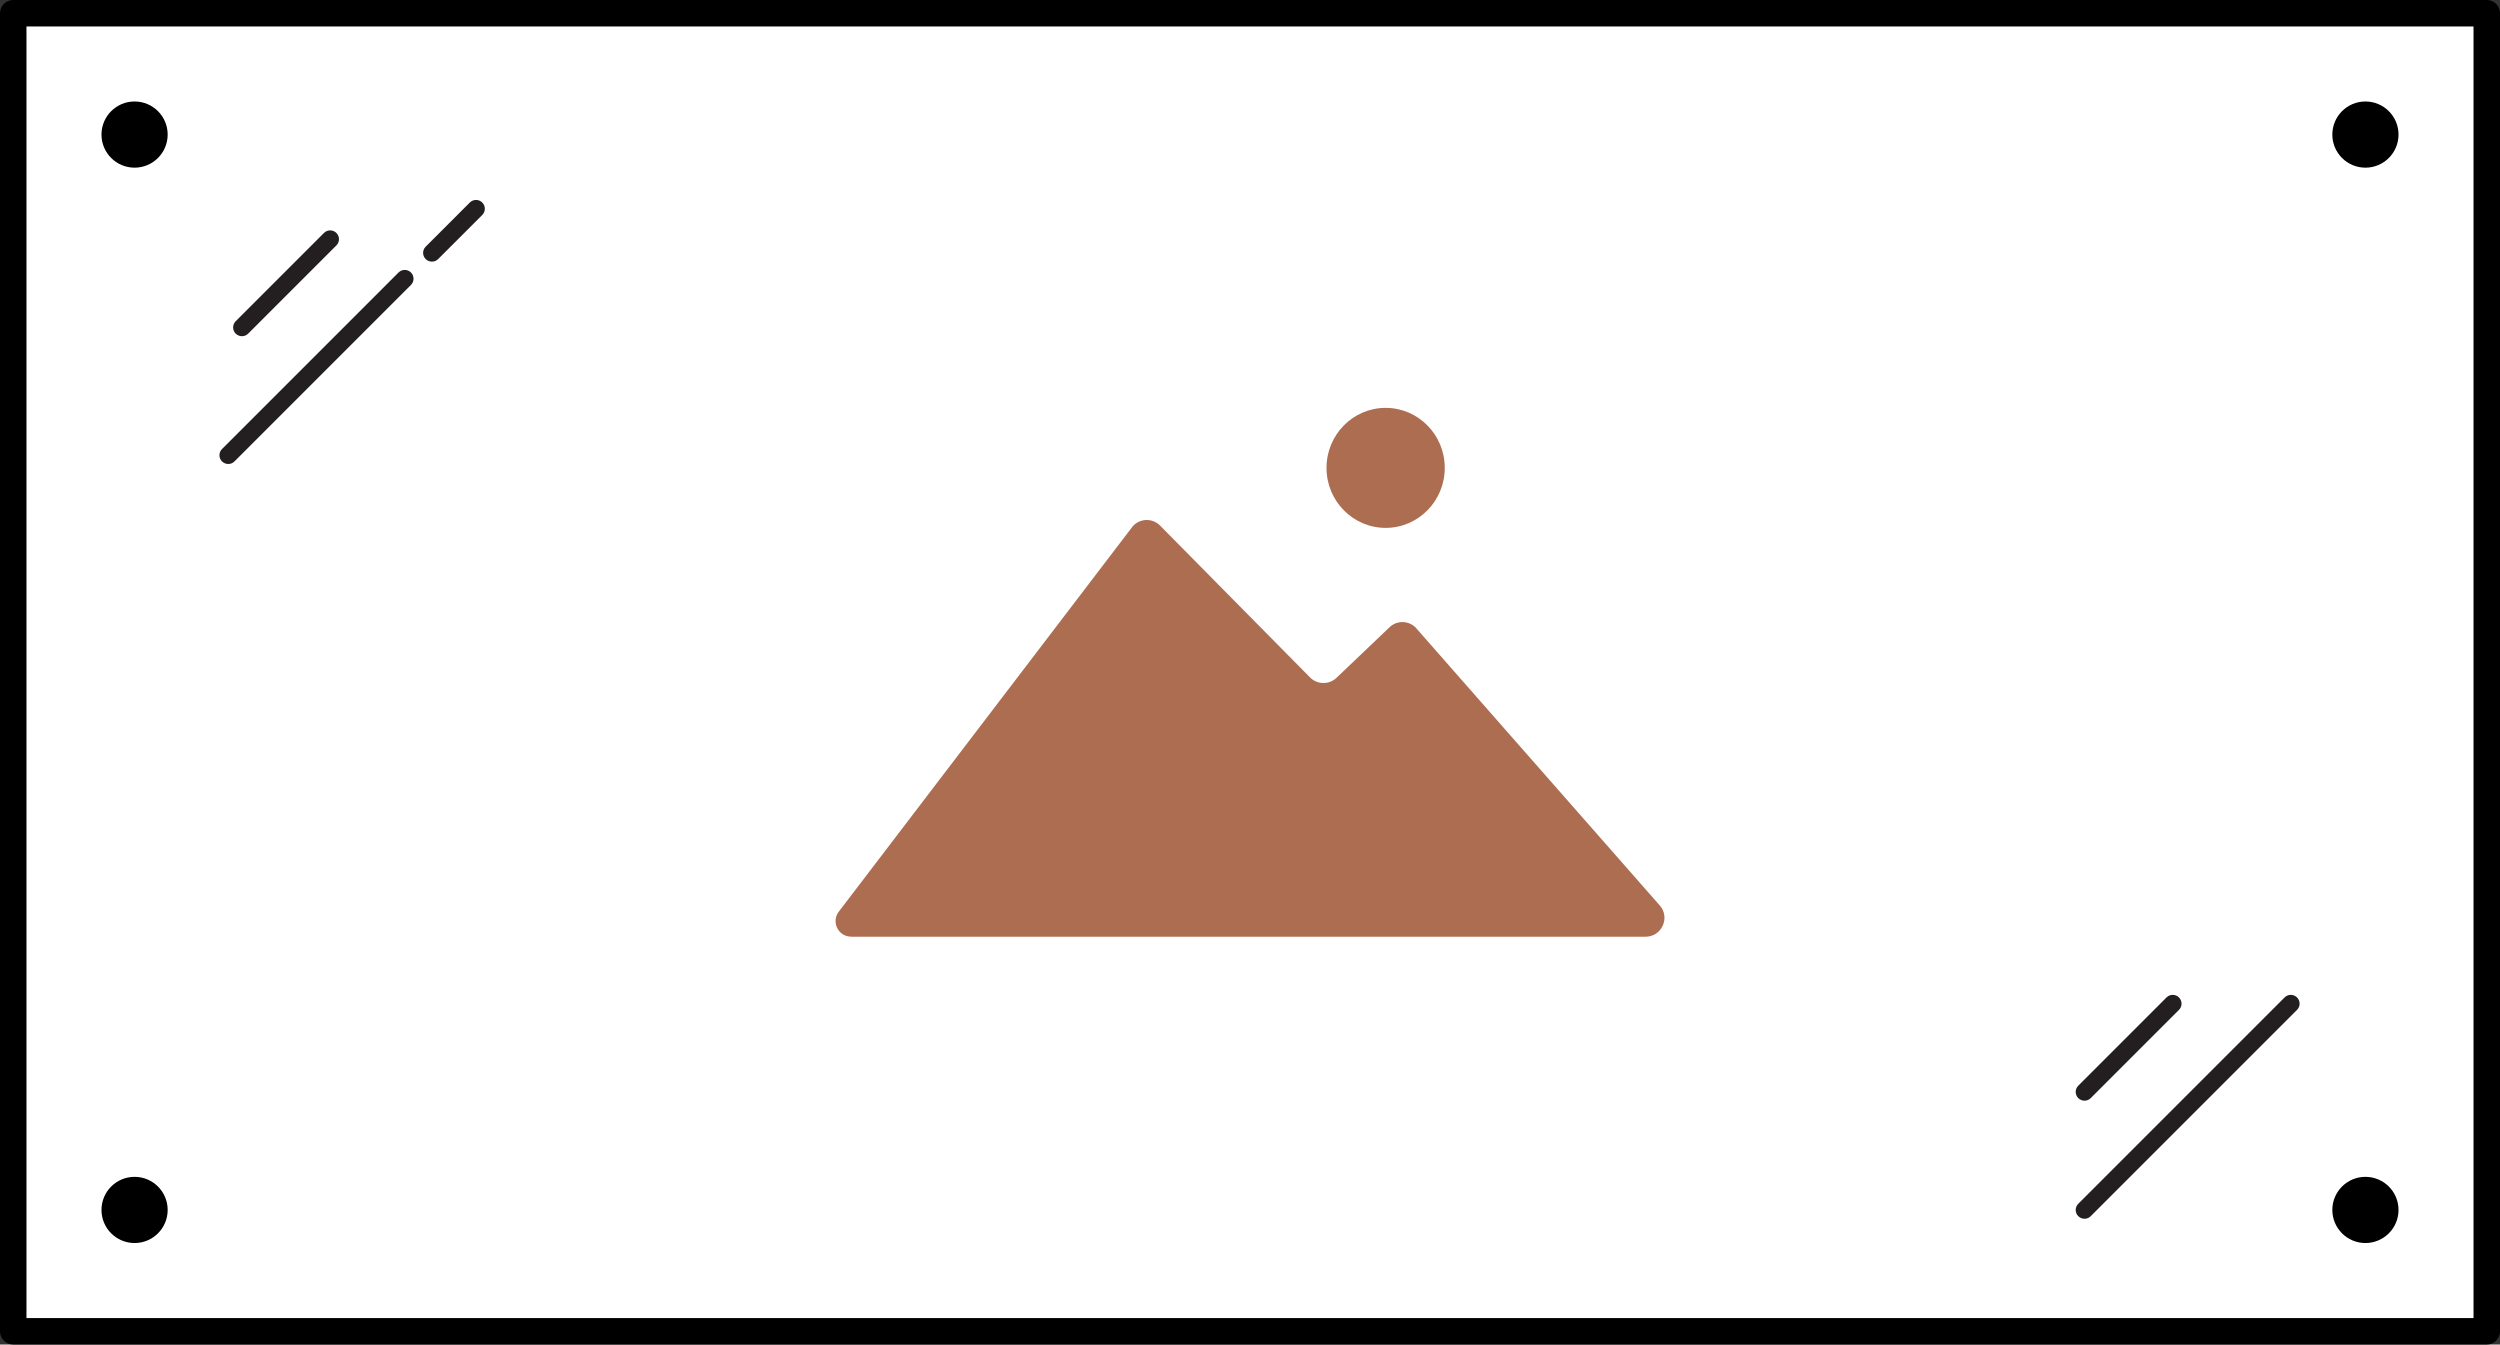
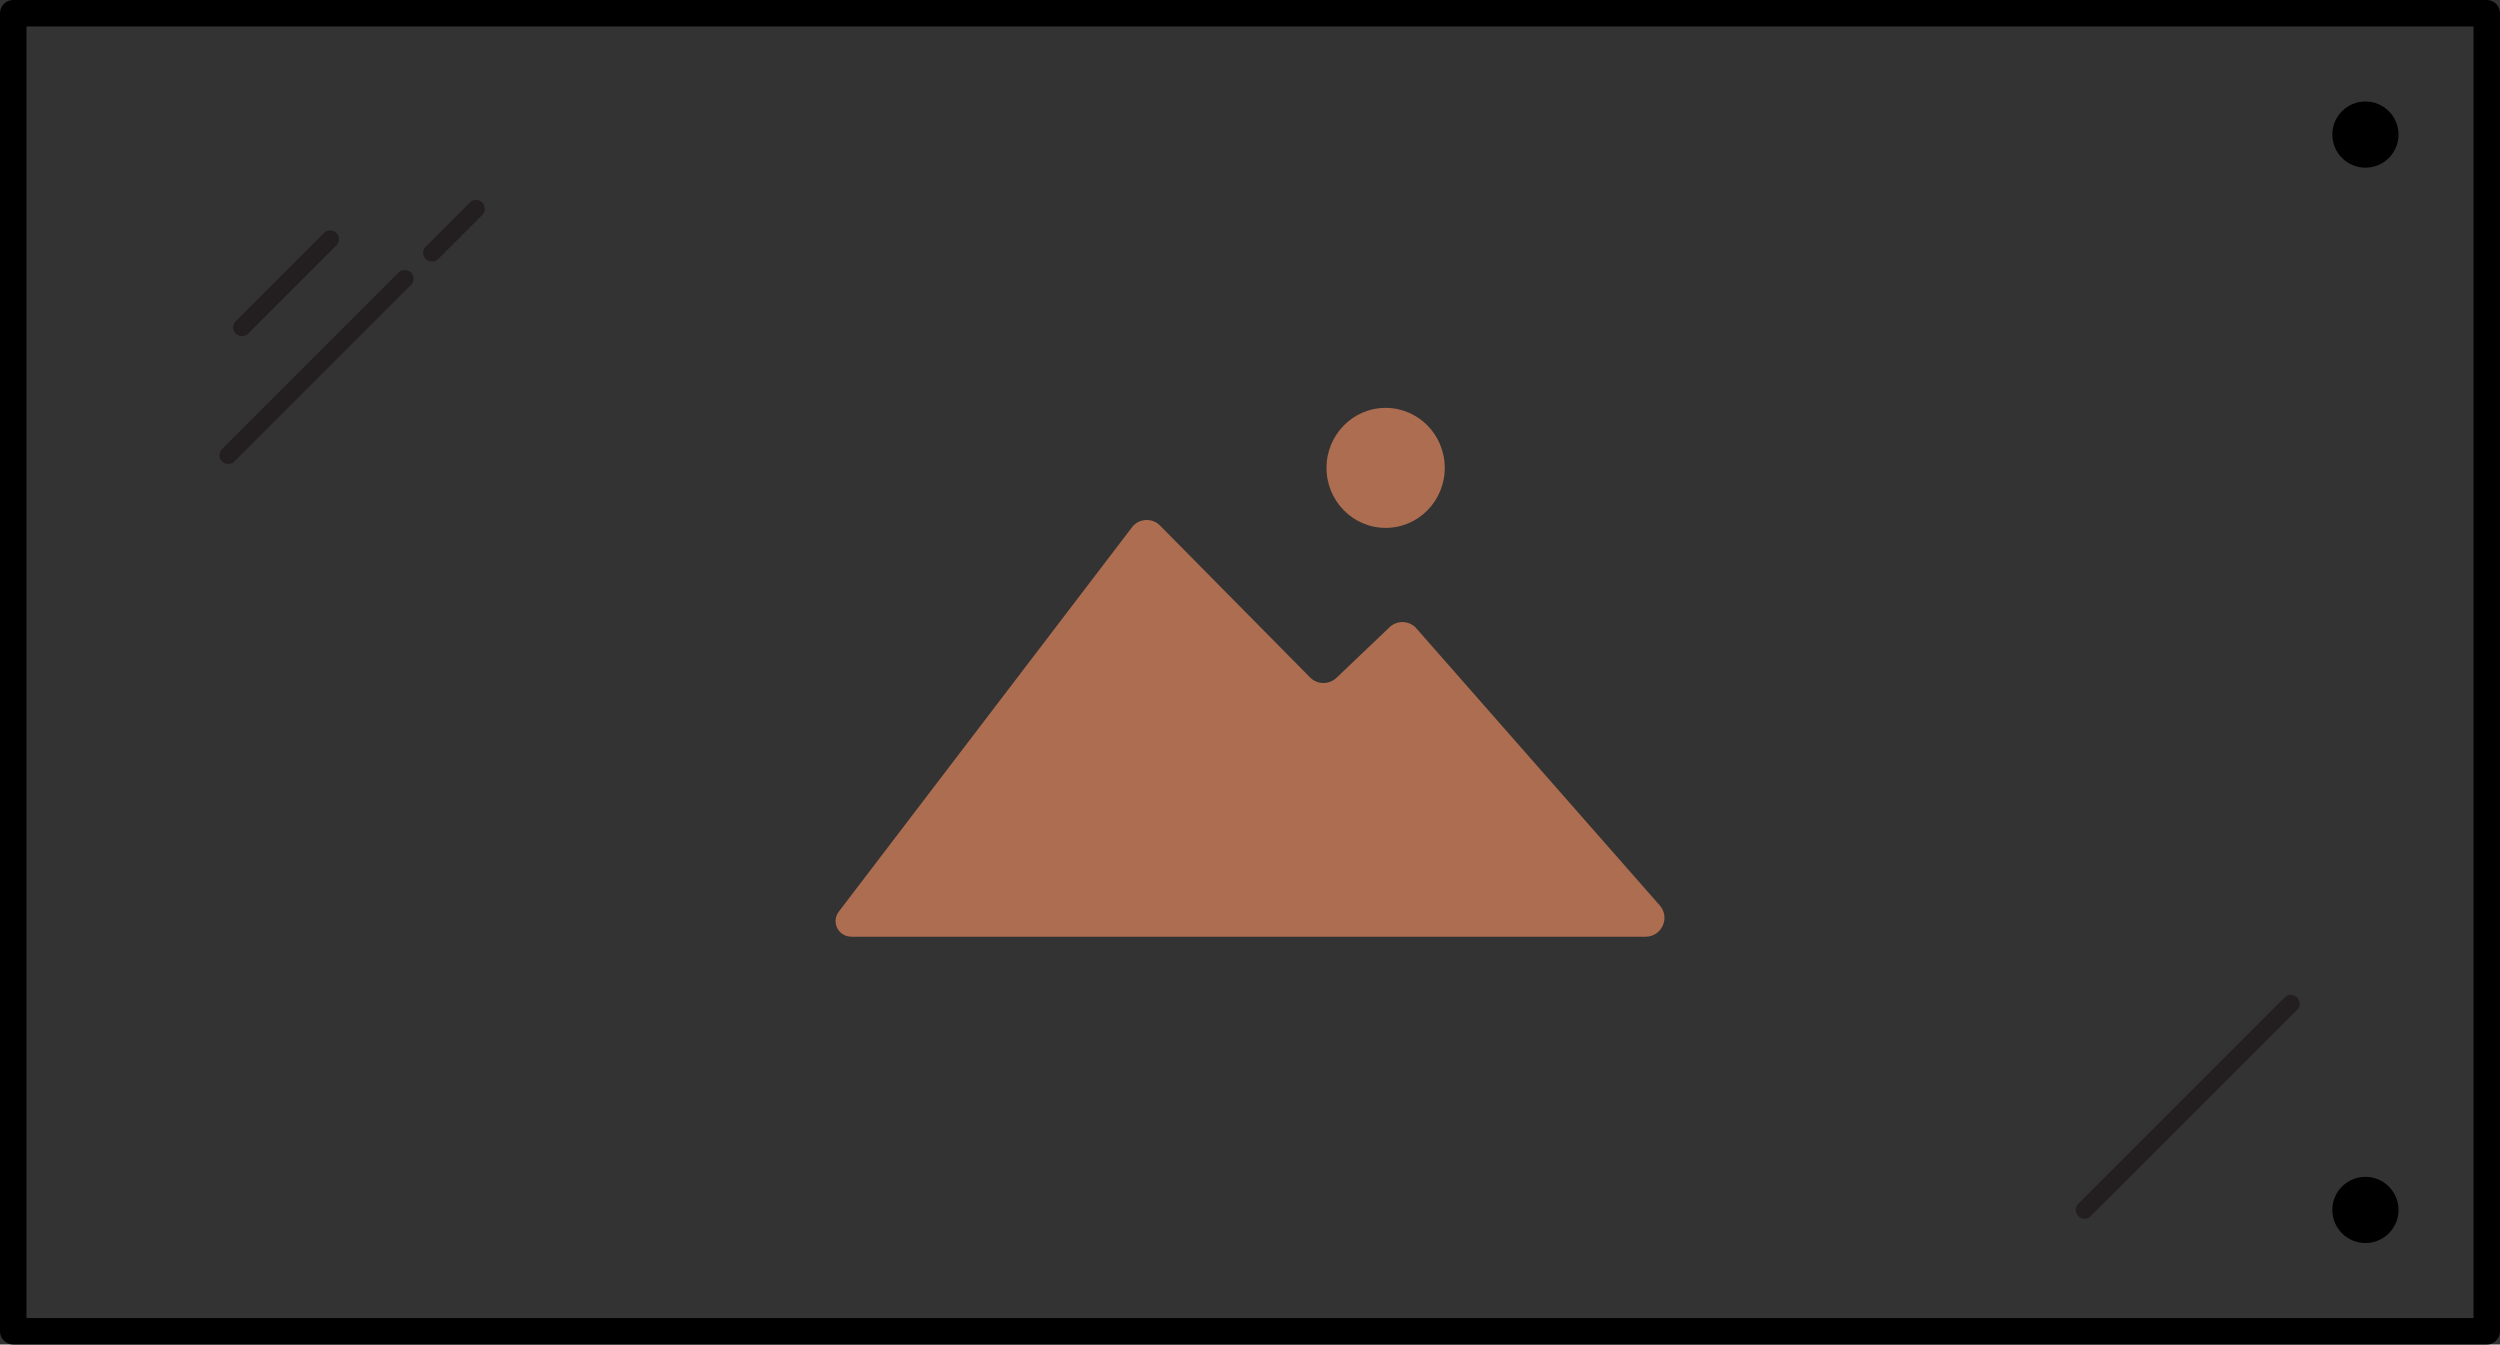
<svg xmlns="http://www.w3.org/2000/svg" id="Layer_2" viewBox="0 0 283.3 152.36">
  <rect x="0" y="0" width="283.3" height="152.36" fill="#333333" stroke="none" />
  <defs>
    <style>
      .cls-1 {
        fill: #231f20;
      }

      .cls-2 {
        fill: #fff;
      }

      .cls-3 {
        fill: #ad6d51;
      }
    </style>
  </defs>
  <g id="Layer_1-2" data-name="Layer_1">
    <g>
      <g>
-         <rect class="cls-2" x="66.97" y="-63.97" width="149.36" height="280.3" transform="translate(217.83 -65.47) rotate(90)" />
        <path d="M281.8,152.36H1.5c-.83,0-1.5-.67-1.5-1.5V1.5C0,.67.67,0,1.5,0h280.3c.83,0,1.5.67,1.5,1.5v149.36c0,.83-.67,1.5-1.5,1.5ZM3,149.36h277.3V3H3v146.36Z" />
      </g>
      <g>
        <path class="cls-3" d="M96.45,106.14c-1.46,0-2.28-1.67-1.4-2.83l33.32-43.68c.82-.91,2.23-.94,3.09-.07l17,17.21c.81.82,2.14.84,2.98.05l6.02-5.74c.81-.78,2.09-.78,2.92-.01l27.7,31.53c1.22,1.38.23,3.55-1.61,3.55h-90.02Z" />
        <ellipse class="cls-3" cx="157.02" cy="53.02" rx="6.7" ry="6.8" />
      </g>
-       <circle cx="15.25" cy="15.25" r="3.75" />
-       <circle cx="15.25" cy="137.11" r="3.75" />
      <circle cx="268.05" cy="15.25" r="3.75" />
      <circle cx="268.05" cy="137.11" r="3.75" />
      <g>
        <path class="cls-1" d="M27.42,38.1c-.26,0-.51-.1-.71-.29-.39-.39-.39-1.02,0-1.41l10-10c.39-.39,1.02-.39,1.41,0s.39,1.02,0,1.41l-10,10c-.2.2-.45.29-.71.29Z" />
        <path class="cls-1" d="M48.95,29.65c-.26,0-.51-.1-.71-.29-.39-.39-.39-1.02,0-1.41l5-5c.39-.39,1.02-.39,1.41,0s.39,1.02,0,1.41l-5,5c-.2.2-.45.29-.71.29Z" />
        <path class="cls-1" d="M25.87,52.58c-.26,0-.51-.1-.71-.29-.39-.39-.39-1.02,0-1.41l20-20c.39-.39,1.02-.39,1.41,0s.39,1.02,0,1.41l-20,20c-.2.2-.45.29-.71.29Z" />
      </g>
      <g>
-         <path class="cls-1" d="M236.22,124.73c-.26,0-.51-.1-.71-.29-.39-.39-.39-1.02,0-1.41l10-10c.39-.39,1.02-.39,1.41,0s.39,1.02,0,1.41l-10,10c-.2.2-.45.29-.71.29Z" />
        <path class="cls-1" d="M236.22,138.11c-.26,0-.51-.1-.71-.29-.39-.39-.39-1.02,0-1.41l23.38-23.38c.39-.39,1.02-.39,1.41,0s.39,1.02,0,1.41l-23.38,23.38c-.2.2-.45.29-.71.29Z" />
      </g>
    </g>
  </g>
</svg>